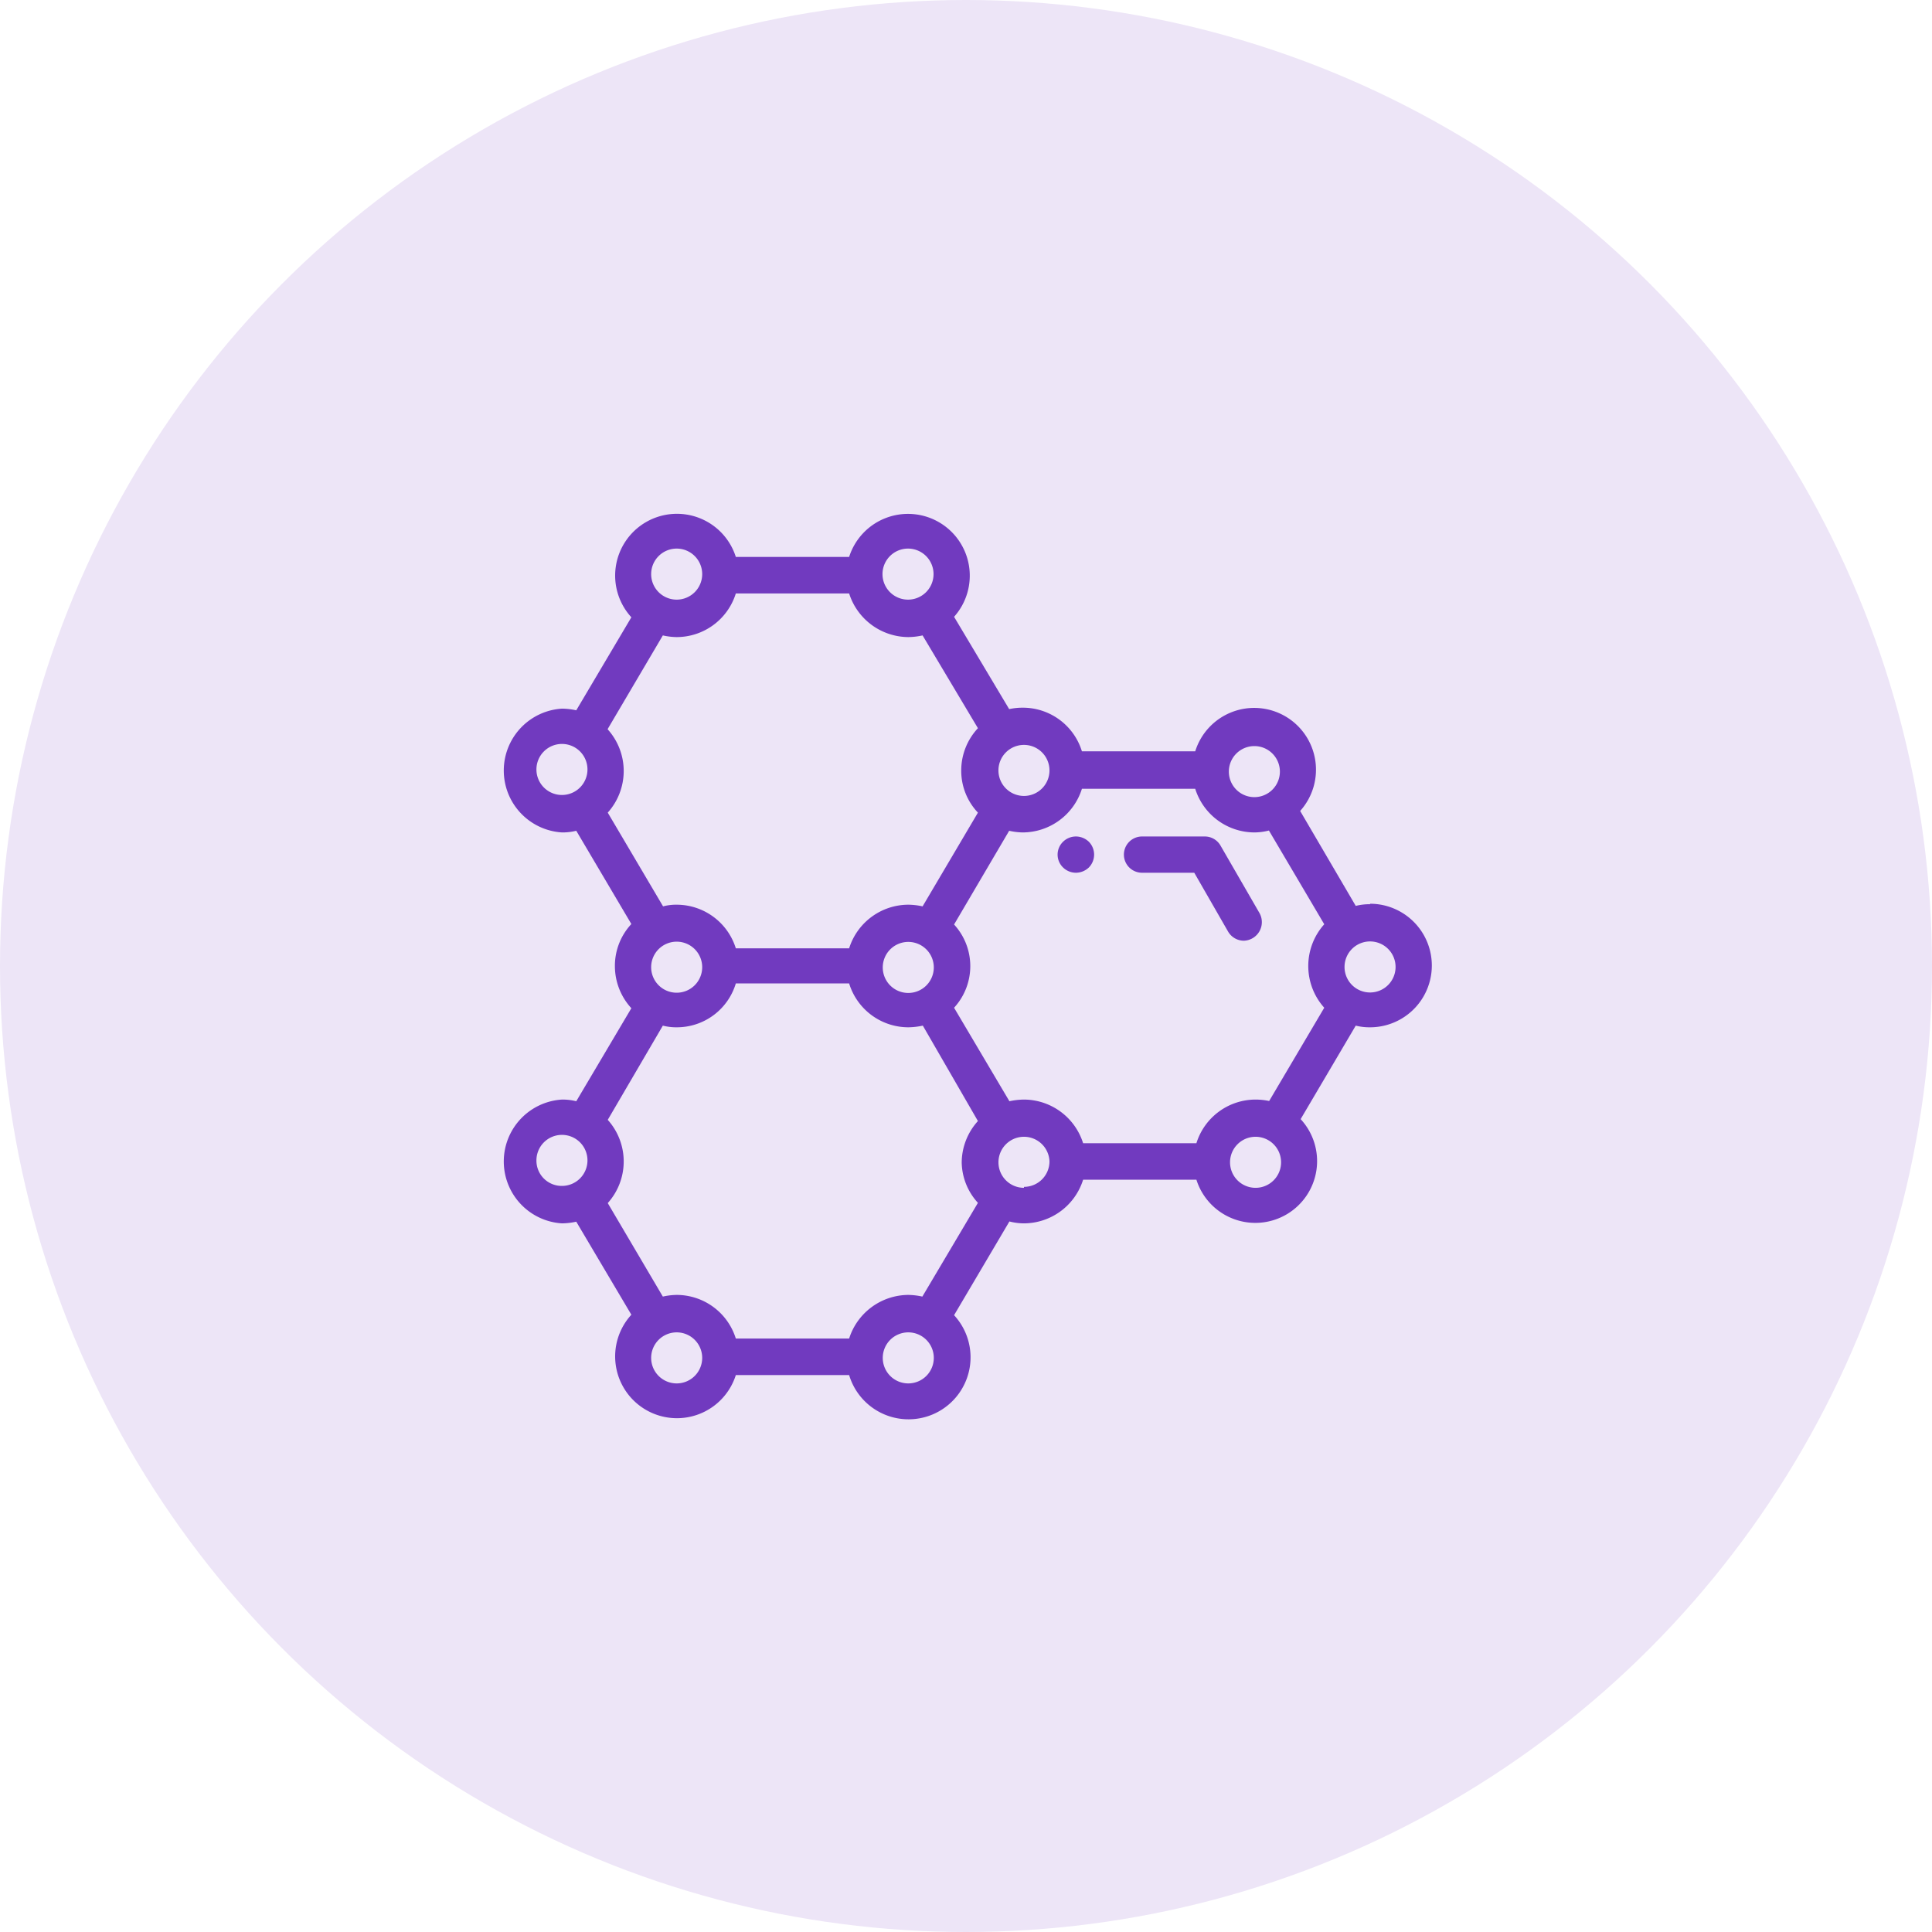
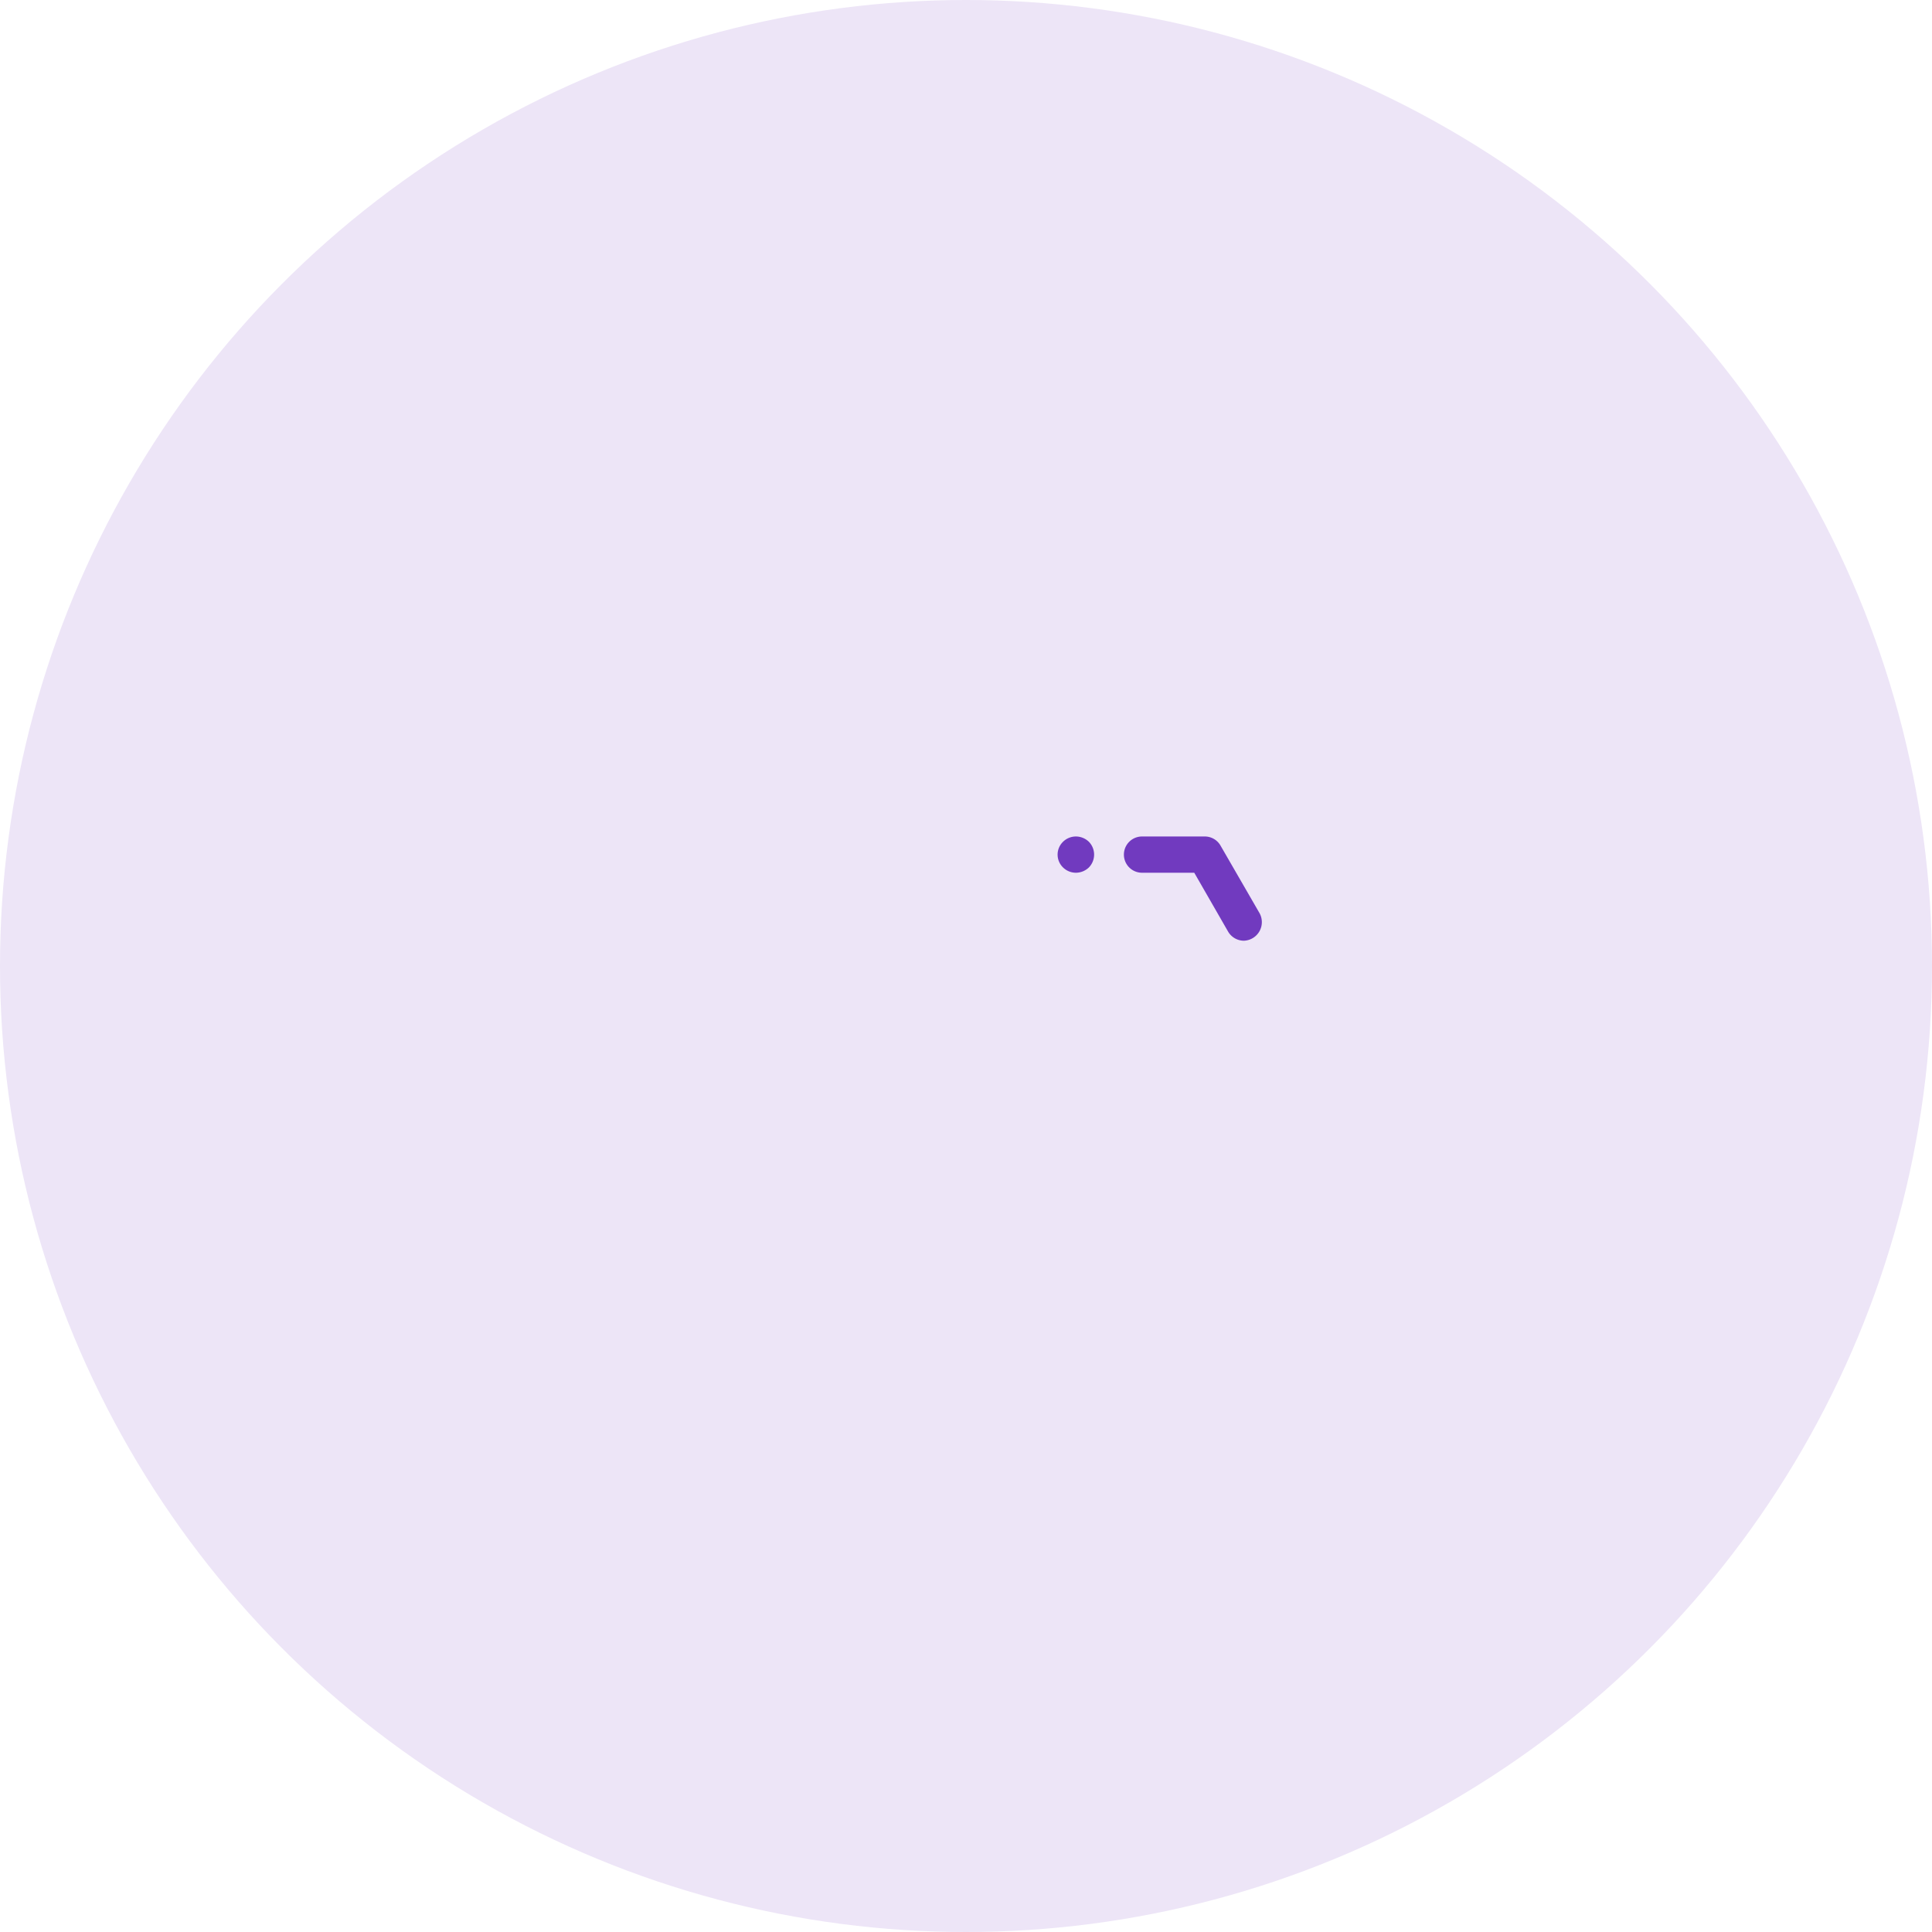
<svg xmlns="http://www.w3.org/2000/svg" viewBox="0 0 81 81">
  <defs>
    <style>.cls-1{fill:#ede5f7;}.cls-2{fill:#713abf;}</style>
  </defs>
  <g id="Layer_2" data-name="Layer 2">
    <g id="Layer_1-2" data-name="Layer 1">
      <circle class="cls-1" cx="40.5" cy="40.5" r="40.5" />
-       <path class="cls-2" d="M57.44,37.91a2.35,2.35,0,0,0-.6.07L54.51,34a2.59,2.59,0,1,0-4.4-2.5H45.36a2.59,2.59,0,0,0-2.48-1.83,2.62,2.62,0,0,0-.57.06L40,25.86a2.59,2.59,0,1,0-4.4-2.51H30.85a2.59,2.59,0,1,0-4.38,2.53l-2.31,3.9a2.9,2.9,0,0,0-.6-.07,2.6,2.6,0,0,0,0,5.19,2.35,2.35,0,0,0,.6-.07l2.31,3.91a2.57,2.57,0,0,0-.69,1.77,2.61,2.61,0,0,0,.69,1.76l-2.31,3.9a2.35,2.35,0,0,0-.6-.07,2.6,2.6,0,0,0,0,5.19,2.9,2.9,0,0,0,.6-.07l2.31,3.9a2.59,2.59,0,1,0,4.38,2.53H35.6A2.6,2.6,0,1,0,40,55.14l2.32-3.93a2.43,2.43,0,0,0,.61.08,2.61,2.61,0,0,0,2.48-1.83h4.75a2.59,2.59,0,1,0,4.37-2.54L56.84,43a2.35,2.35,0,0,0,.6.07,2.59,2.59,0,0,0,0-5.18Zm-4.8,8.19a2.6,2.6,0,0,0-2.48,1.83H45.41a2.61,2.61,0,0,0-2.48-1.83,3,3,0,0,0-.61.07L40,42.25a2.58,2.58,0,0,0,0-3.49l2.31-3.93a2.69,2.69,0,0,0,.57.07,2.61,2.61,0,0,0,2.48-1.83h4.75a2.61,2.61,0,0,0,2.48,1.83,2.49,2.49,0,0,0,.61-.08l2.32,3.93a2.62,2.62,0,0,0,0,3.5l-2.31,3.91a2.76,2.76,0,0,0-.57-.06ZM38.08,54.29a2.62,2.62,0,0,0-2.48,1.83H30.85a2.6,2.6,0,0,0-2.48-1.83,2.79,2.79,0,0,0-.58.07l-2.31-3.92a2.61,2.61,0,0,0,0-3.49L27.79,43a2.25,2.25,0,0,0,.58.07,2.58,2.58,0,0,0,2.48-1.84H35.6a2.6,2.6,0,0,0,2.48,1.84,3.08,3.08,0,0,0,.61-.07L41,47a2.61,2.61,0,0,0-.68,1.74A2.57,2.57,0,0,0,41,50.43l-2.33,3.93a2.9,2.9,0,0,0-.6-.07ZM25.48,30.56l2.31-3.92a2.79,2.79,0,0,0,.58.07,2.6,2.6,0,0,0,2.48-1.83H35.6a2.62,2.62,0,0,0,2.48,1.83,2.9,2.9,0,0,0,.6-.07L41,30.53a2.6,2.6,0,0,0-.7,1.77A2.55,2.55,0,0,0,41,34.07L38.68,38a2.9,2.9,0,0,0-.6-.07,2.61,2.61,0,0,0-2.48,1.83H30.85a2.6,2.6,0,0,0-2.48-1.83,2.12,2.12,0,0,0-.57.07l-2.32-3.93a2.61,2.61,0,0,0,0-3.49Zm13.67,10a1.07,1.07,0,1,1-1.07-1.07,1.07,1.07,0,0,1,1.07,1.07Zm-11.85,0a1.07,1.07,0,1,1,1.07,1.06,1.07,1.07,0,0,1-1.07-1.06Zm25.29-9.28a1.07,1.07,0,1,1-1.07,1.07,1.07,1.07,0,0,1,1.07-1.07ZM44,32.3a1.07,1.07,0,1,1-1.07-1.07A1.07,1.07,0,0,1,44,32.3ZM38.08,23A1.07,1.07,0,1,1,37,24.11,1.07,1.07,0,0,1,38.08,23Zm-9.71,0a1.07,1.07,0,1,1-1.07,1.07A1.07,1.07,0,0,1,28.37,23Zm-5.88,9.27a1.07,1.07,0,1,1,1.07,1.06,1.07,1.07,0,0,1-1.07-1.06Zm0,16.38a1.07,1.07,0,1,1,1.07,1.07,1.06,1.06,0,0,1-1.07-1.07ZM28.37,58a1.07,1.07,0,1,1,1.07-1.07A1.07,1.07,0,0,1,28.37,58Zm9.71,0a1.07,1.07,0,1,1,1.07-1.07A1.07,1.07,0,0,1,38.08,58Zm4.85-8.2A1.07,1.07,0,1,1,44,48.69a1.07,1.07,0,0,1-1.07,1.07Zm9.71,0a1.07,1.07,0,1,1,1.07-1.07,1.07,1.07,0,0,1-1.07,1.07Zm4.8-8.19a1.07,1.07,0,1,1,1.07-1.07,1.07,1.07,0,0,1-1.07,1.07Z" />
      <path class="cls-2" d="M51.17,35.45a.76.76,0,0,0-.66-.38H47.88a.76.76,0,0,0,0,1.52h2.19l1.42,2.47a.77.77,0,0,0,.66.38.78.78,0,0,0,.66-1.15Z" />
      <path class="cls-2" d="M45.11,35.07a.77.77,0,0,0-.54.22.75.75,0,0,0,0,1.08.77.77,0,0,0,.54.22.79.79,0,0,0,.54-.22.77.77,0,0,0,0-1.08.79.79,0,0,0-.54-.22Z" />
    </g>
  </g>
</svg>